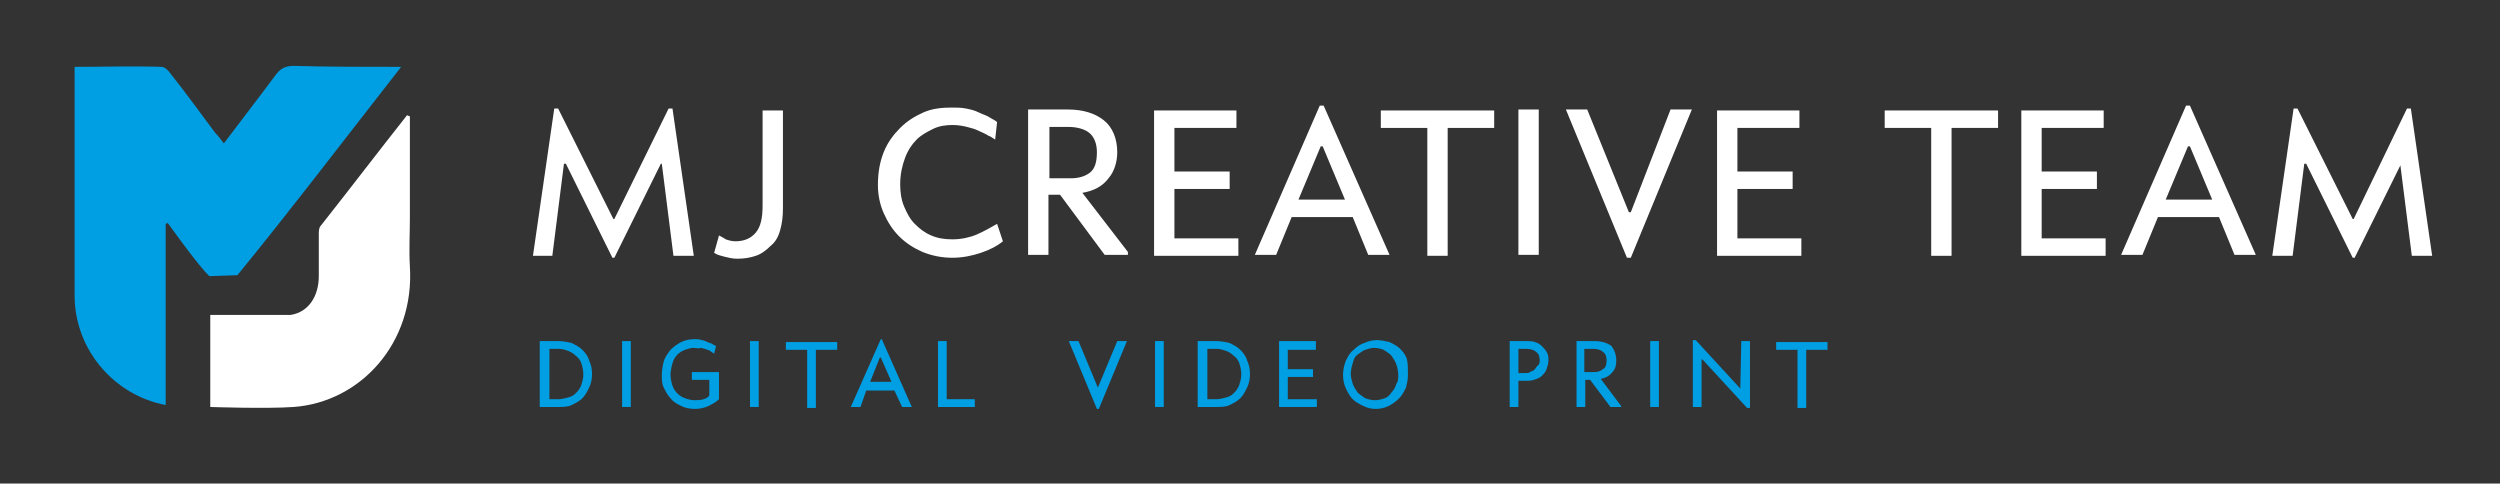
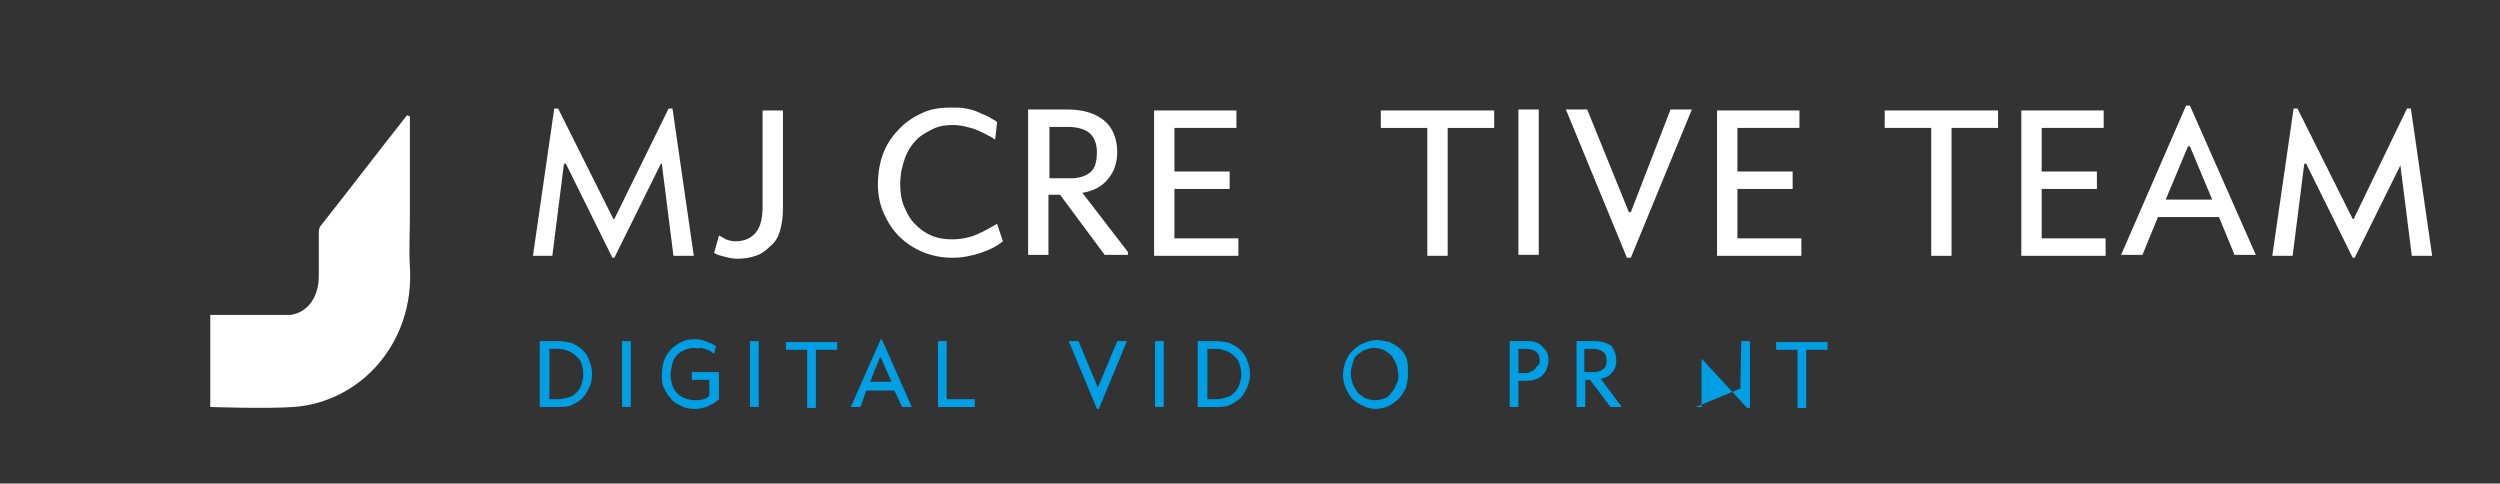
<svg xmlns="http://www.w3.org/2000/svg" version="1.1" id="Layer_1" x="0px" y="0px" viewBox="0 0 258 49.9" style="enable-background:new 0 0 258 49.9;" xml:space="preserve">
  <rect x="0" y="0" width="258" height="49.9" fill="#333333" stroke="none" />
  <style type="text/css">
	.st0{fill:#FFFFFF;}
	.st1{fill:#009EE2;}
</style>
  <g>
    <path class="st0" d="M68.2,16.9l-4.8,9.7h-0.2l-4.8-9.7h-0.2L57,26.4h-2l2.2-15.2h0.4l5.7,11.4h0.1L69,11.2h0.4l2.2,15.2h-2.1   l-1.2-9.5H68.2z" />
    <path class="st0" d="M74.2,24.3c0.2,0.1,0.4,0.2,0.7,0.4c0.3,0.1,0.6,0.2,1,0.2c0.9,0,1.6-0.3,2.1-0.9s0.7-1.5,0.7-2.8v-9.8h2.1   v10.1c0,0.9-0.1,1.6-0.3,2.3c-0.2,0.7-0.5,1.2-1,1.6c-0.4,0.4-0.9,0.8-1.5,1s-1.2,0.3-1.9,0.3c-0.5,0-0.9-0.1-1.3-0.2   s-0.8-0.2-1.1-0.4L74.2,24.3z" />
    <path class="st0" d="M102.7,14.4c-0.2-0.1-0.4-0.3-0.7-0.4c-0.3-0.2-0.6-0.3-1-0.5s-0.8-0.3-1.2-0.4s-0.9-0.2-1.5-0.2   c-0.7,0-1.4,0.1-2,0.4s-1.2,0.6-1.7,1.1s-0.9,1.1-1.2,1.9c-0.3,0.8-0.5,1.7-0.5,2.7c0,0.8,0.1,1.6,0.4,2.3c0.3,0.7,0.6,1.3,1.1,1.8   s1,0.9,1.7,1.2c0.7,0.3,1.4,0.4,2.2,0.4c0.9,0,1.8-0.2,2.5-0.5s1.4-0.7,2.1-1.1l0.6,1.8c-0.6,0.5-1.4,0.9-2.3,1.2   c-0.9,0.3-1.9,0.5-2.9,0.5c-1.1,0-2.1-0.2-3.1-0.6c-0.9-0.4-1.7-0.9-2.4-1.6c-0.7-0.7-1.2-1.5-1.6-2.4s-0.6-1.9-0.6-2.9   c0-1.3,0.2-2.4,0.6-3.4s1-1.8,1.7-2.5s1.5-1.2,2.4-1.6c0.9-0.4,1.9-0.5,2.9-0.5c0.5,0,1,0,1.5,0.1s0.9,0.2,1.3,0.4s0.8,0.3,1.1,0.5   c0.3,0.2,0.6,0.3,0.8,0.5L102.7,14.4z" />
    <path class="st0" d="M115.3,15.7c0,1-0.3,2-0.9,2.7c-0.6,0.8-1.5,1.3-2.7,1.5l4.7,6.1v0.3H114l-4.6-6.2h-1.2v6.2h-2.1v-15h4.1   c1.6,0,2.8,0.4,3.7,1.1S115.3,14.3,115.3,15.7z M113.2,15.7c0-0.9-0.3-1.6-0.8-2s-1.3-0.6-2.1-0.6h-2v5.3h2.2c0.8,0,1.5-0.2,2-0.6   S113.2,16.7,113.2,15.7z" />
    <path class="st0" d="M127.6,13.2h-6.4v4.5h5.7v1.8h-5.7v5.1h6.6v1.8h-8.7v-15h8.5V13.2z" />
-     <path class="st0" d="M139.6,22.4h-6.3l-1.6,3.9h-2.2l6.7-15.4h0.4l6.8,15.4h-2.2L139.6,22.4z M134,20.6h4.8l-2.3-5.5h-0.2L134,20.6   z" />
    <path class="st0" d="M149.4,13.2v13.2h-2.1V13.2h-4.8v-1.8h11.7v1.8H149.4z" />
    <path class="st0" d="M158.8,26.3h-2.1v-15h2.1V26.3z" />
    <path class="st0" d="M168.1,21.9h0.2l4.1-10.6h2.2l-6.3,15.3h-0.4l-6.3-15.3h2.2L168.1,21.9z" />
    <path class="st0" d="M185.7,13.2h-6.4v4.5h5.7v1.8h-5.7v5.1h6.6v1.8h-8.7v-15h8.5L185.7,13.2L185.7,13.2z" />
    <path class="st0" d="M201.4,13.2v13.2h-2.1V13.2h-4.8v-1.8h11.7v1.8H201.4z" />
    <path class="st0" d="M217.1,13.2h-6.4v4.5h5.7v1.8h-5.7v5.1h6.6v1.8h-8.7v-15h8.5L217.1,13.2L217.1,13.2z" />
    <path class="st0" d="M229,22.4h-6.3l-1.6,3.9h-2.2l6.7-15.4h0.4l6.8,15.4h-2.2L229,22.4z M223.5,20.6h4.8l-2.3-5.5h-0.2L223.5,20.6   z" />
    <path class="st0" d="M247.8,16.9l-4.8,9.7h-0.2l-4.8-9.7h-0.2l-1.2,9.5h-2.1l2.2-15.2h0.4l5.7,11.4h0.1l5.5-11.4h0.4l2.2,15.2h-2.1   l-1.2-9.5C247.7,16.9,247.8,16.9,247.8,16.9z" />
  </g>
  <g>
    <path class="st1" d="M55.7,42v-6.8h1.9c0.5,0,1,0.1,1.4,0.2c0.4,0.2,0.8,0.4,1.1,0.7s0.6,0.7,0.7,1.1c0.2,0.4,0.3,0.9,0.3,1.4   s-0.1,1-0.3,1.4s-0.4,0.8-0.7,1.1s-0.7,0.5-1.1,0.7C58.6,42,58.1,42,57.6,42H55.7z M57.6,41.2c0.4,0,0.7-0.1,1.1-0.2   s0.6-0.3,0.8-0.5s0.4-0.5,0.5-0.8s0.2-0.7,0.2-1c0-0.5-0.1-0.9-0.2-1.2s-0.3-0.6-0.6-0.8c-0.2-0.2-0.5-0.4-0.8-0.5S58,36,57.7,36   h-1v5.2H57.6z" />
    <path class="st1" d="M65.1,42h-0.9v-6.8h0.9V42z" />
    <path class="st1" d="M71.6,35.9c-0.3,0-0.6,0.1-0.9,0.2c-0.3,0.1-0.6,0.3-0.8,0.5c-0.2,0.2-0.4,0.5-0.5,0.9   c-0.1,0.3-0.2,0.8-0.2,1.2s0.1,0.8,0.2,1.1s0.3,0.6,0.5,0.8s0.5,0.4,0.8,0.5s0.6,0.2,1,0.2c0.3,0,0.6,0,0.9-0.1s0.5-0.2,0.6-0.4   v-1.6h-1.8v-0.8h2.8v2.8c-0.3,0.3-0.7,0.5-1.1,0.7s-0.9,0.3-1.4,0.3s-1-0.1-1.4-0.3s-0.8-0.4-1.1-0.8c-0.3-0.3-0.5-0.7-0.7-1.1   s-0.2-0.8-0.2-1.3s0.1-1,0.2-1.4s0.4-0.8,0.7-1.2c0.3-0.3,0.7-0.6,1.1-0.8s0.9-0.3,1.4-0.3c0.2,0,0.5,0,0.7,0.1   c0.2,0,0.4,0.1,0.6,0.2s0.4,0.1,0.5,0.2c0.2,0.1,0.3,0.2,0.4,0.2l-0.2,0.8c-0.1-0.1-0.2-0.1-0.3-0.2s-0.3-0.2-0.4-0.2   c-0.2-0.1-0.4-0.1-0.6-0.2C72,36,71.8,35.9,71.6,35.9z" />
    <path class="st1" d="M78.3,42h-0.9v-6.8h0.9V42z" />
    <path class="st1" d="M84.2,36.1v6h-0.9v-6h-2.2v-0.8h5.3v0.8H84.2z" />
    <path class="st1" d="M92.3,40.3h-2.9L88.8,42h-1l3.1-7H91l3.1,7h-1L92.3,40.3z M89.8,39.4H92l-1.1-2.5h-0.1L89.8,39.4z" />
    <path class="st1" d="M97.7,41.2h2.9V42h-3.8v-6.8h0.9V41.2z" />
    <path class="st1" d="M113.3,40L113.3,40l2-4.8h1l-2.9,7h-0.2l-2.9-7h1L113.3,40z" />
    <path class="st1" d="M120.1,42h-0.9v-6.8h0.9V42z" />
    <path class="st1" d="M123.6,42v-6.8h1.9c0.5,0,1,0.1,1.4,0.2c0.4,0.2,0.8,0.4,1.1,0.7c0.3,0.3,0.6,0.7,0.7,1.1   c0.2,0.4,0.3,0.9,0.3,1.4s-0.1,1-0.3,1.4s-0.4,0.8-0.7,1.1s-0.7,0.5-1.1,0.7S126,42,125.5,42C125.5,42,123.6,42,123.6,42z    M125.5,41.2c0.4,0,0.7-0.1,1.1-0.2s0.6-0.3,0.8-0.5c0.2-0.2,0.4-0.5,0.5-0.8s0.2-0.7,0.2-1c0-0.5-0.1-0.9-0.2-1.2   s-0.3-0.6-0.6-0.8c-0.2-0.2-0.5-0.4-0.8-0.5s-0.6-0.2-0.9-0.2h-1v5.2H125.5z" />
-     <path class="st1" d="M135.8,36.1h-2.9v2h2.6v0.8h-2.6v2.3h3V42H132v-6.8h3.8V36.1z" />
    <path class="st1" d="M145.3,38.7c0,0.5-0.1,0.9-0.2,1.3c-0.2,0.4-0.4,0.8-0.7,1.1s-0.7,0.6-1.1,0.8c-0.4,0.2-0.9,0.3-1.3,0.3   c-0.5,0-0.9-0.1-1.3-0.3s-0.8-0.4-1.1-0.7s-0.5-0.7-0.7-1.1s-0.3-0.9-0.3-1.4s0.1-1,0.3-1.5c0.2-0.4,0.4-0.8,0.8-1.1   c0.3-0.3,0.7-0.6,1.1-0.7c0.4-0.2,0.8-0.3,1.3-0.3c0.4,0,0.9,0.1,1.3,0.2c0.4,0.2,0.8,0.4,1.1,0.7s0.6,0.7,0.7,1.1   S145.3,38.1,145.3,38.7z M144.3,38.7c0-0.4-0.1-0.8-0.2-1.1c-0.1-0.3-0.3-0.6-0.5-0.9c-0.2-0.2-0.5-0.4-0.8-0.6   c-0.3-0.1-0.6-0.2-1-0.2c-0.3,0-0.6,0.1-0.9,0.2s-0.5,0.3-0.8,0.5s-0.4,0.5-0.5,0.9c-0.1,0.3-0.2,0.7-0.2,1.1c0,0.3,0.1,0.7,0.2,1   c0.1,0.3,0.3,0.6,0.5,0.9c0.2,0.2,0.5,0.4,0.8,0.6c0.3,0.1,0.6,0.2,1,0.2s0.7-0.1,1-0.2s0.5-0.3,0.7-0.6c0.2-0.2,0.4-0.5,0.5-0.9   C144.3,39.4,144.3,39,144.3,38.7z" />
    <path class="st1" d="M159.8,37.2c0,0.3-0.1,0.6-0.2,0.9c-0.1,0.3-0.3,0.5-0.5,0.7s-0.5,0.3-0.8,0.4s-0.6,0.1-1,0.1h-0.6V42h-0.9   v-6.8h1.7c0.3,0,0.7,0,0.9,0.1c0.3,0.1,0.5,0.2,0.7,0.4s0.4,0.4,0.5,0.6C159.8,36.6,159.8,36.9,159.8,37.2z M158.9,37.2   c0-0.4-0.1-0.7-0.4-0.9c-0.2-0.2-0.6-0.3-1-0.3h-0.8v2.5h0.7c0.2,0,0.4,0,0.5-0.1s0.3-0.1,0.4-0.2c0.1-0.1,0.2-0.2,0.3-0.4   C158.8,37.7,158.9,37.5,158.9,37.2z" />
    <path class="st1" d="M166.8,37.2c0,0.5-0.1,0.9-0.4,1.2c-0.3,0.4-0.7,0.6-1.2,0.7l2.1,2.8V42h-1.1l-2.1-2.8h-0.5V42h-0.9v-6.8h1.9   c0.7,0,1.3,0.2,1.7,0.5C166.6,36.1,166.8,36.6,166.8,37.2z M165.8,37.2c0-0.4-0.1-0.7-0.4-0.9c-0.2-0.2-0.6-0.3-1-0.3h-0.9v2.4h1   c0.4,0,0.7-0.1,0.9-0.3C165.7,38,165.8,37.6,165.8,37.2z" />
-     <path class="st1" d="M171.2,42h-0.9v-6.8h0.9V42z" />
-     <path class="st1" d="M179.6,40.1L179.6,40.1l0.1-4.9h0.9v6.9h-0.3l-4.6-5h-0.1V42h-0.9v-6.9h0.3L179.6,40.1z" />
+     <path class="st1" d="M179.6,40.1L179.6,40.1l0.1-4.9h0.9v6.9h-0.3l-4.6-5h-0.1V42h-0.9h0.3L179.6,40.1z" />
    <path class="st1" d="M186.4,36.1v6h-0.9v-6h-2.2v-0.8h5.3v0.8H186.4z" />
  </g>
  <path class="st0" d="M42.3,27.5c-0.1-1.7,0-3.4,0-5c0-3.5,0-7,0-10.5c-0.1,0-0.2-0.1-0.3-0.1c-3,3.8-5.9,7.6-8.9,11.4  c-0.2,0.2-0.2,0.6-0.2,0.9c0,1.4,0,2.9,0,4.3c0,2-1,3.7-2.9,4h-0.1h-8.2V42c0,0,5.8,0.2,8.6,0C37.2,41.5,42.8,35.4,42.3,27.5z" />
-   <path class="st1" d="M30.3,6.8c-0.9,0-1.4,0.3-1.9,1c-1.7,2.3-3.5,4.6-5.3,7c-0.3-0.4-0.6-0.8-0.9-1.1c-1.5-2-3-4.1-4.6-6.1  c-0.2-0.3-0.6-0.7-0.9-0.7c-3-0.1-5.9,0-9,0c0,6,0,15.9,0,23.6c0,5.6,4.1,10.3,9.4,11.3c0-1.6,0-13.6,0-18.7c0.1,0,0.2-0.1,0.2-0.1  c1.1,1.5,3.1,4.3,4.3,5.5l2.9-0.1C29.9,21.8,36,13.8,41.4,6.9C37.6,6.9,33.9,6.9,30.3,6.8z" />
</svg>